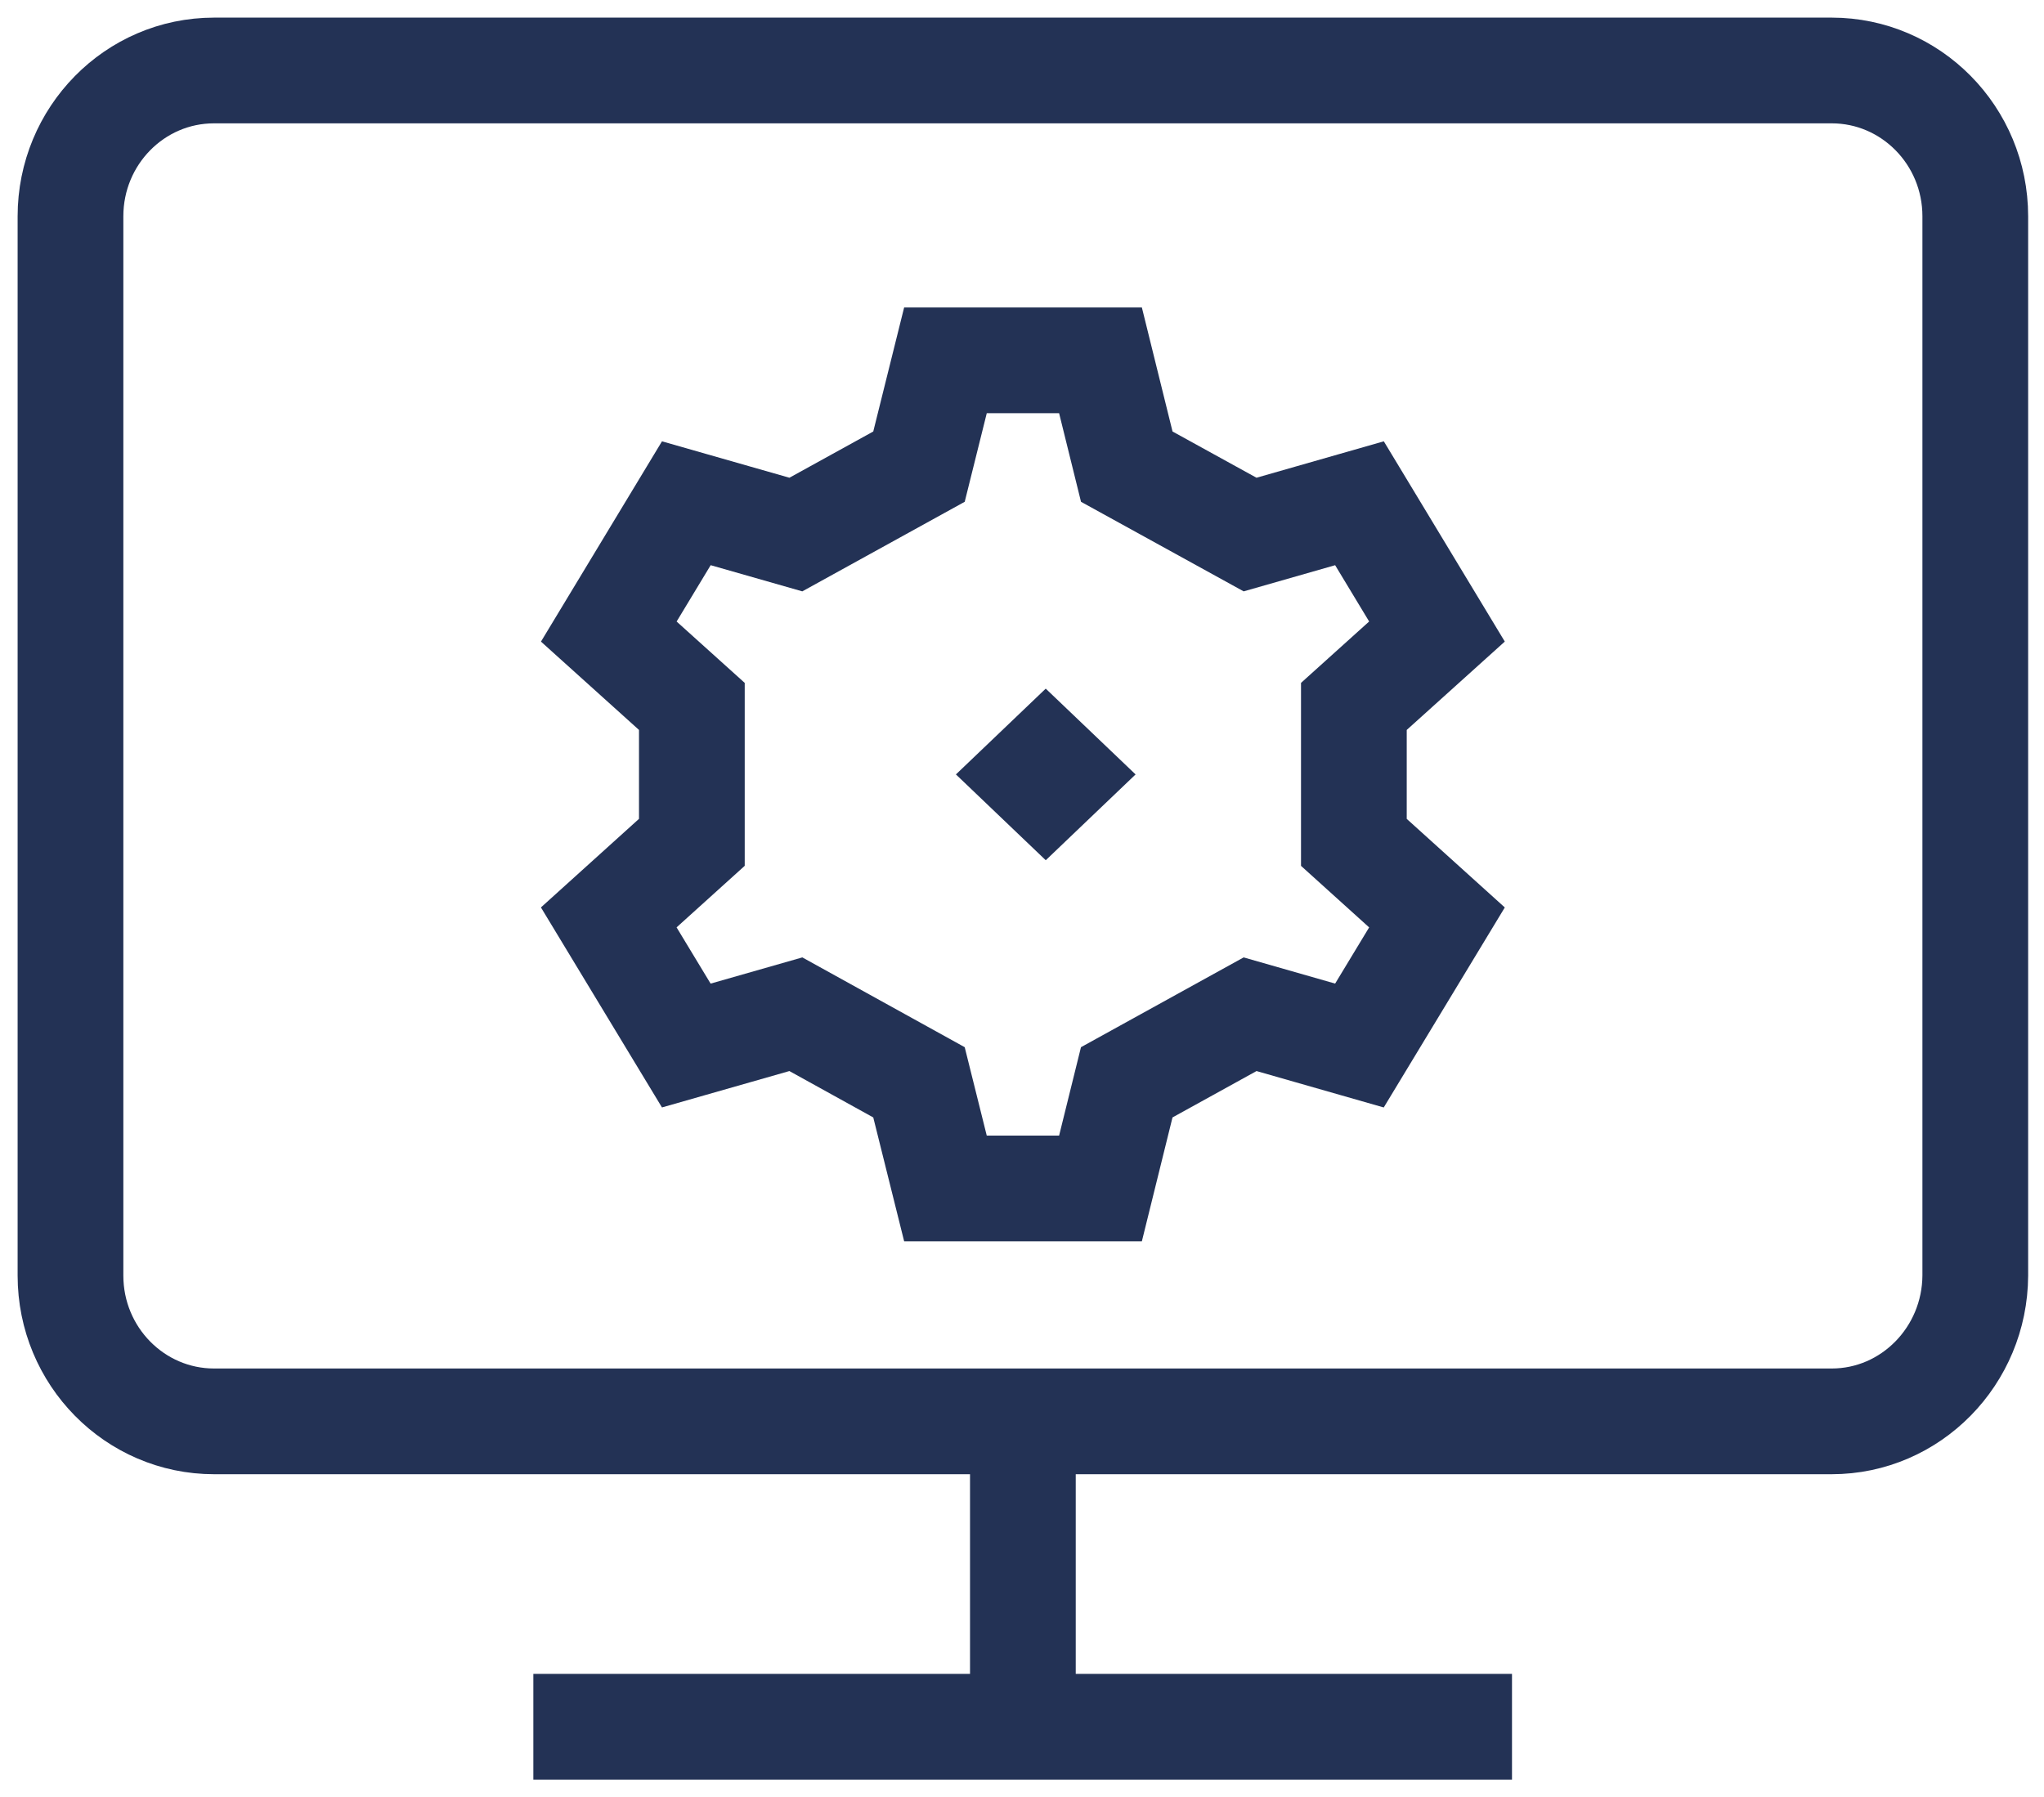
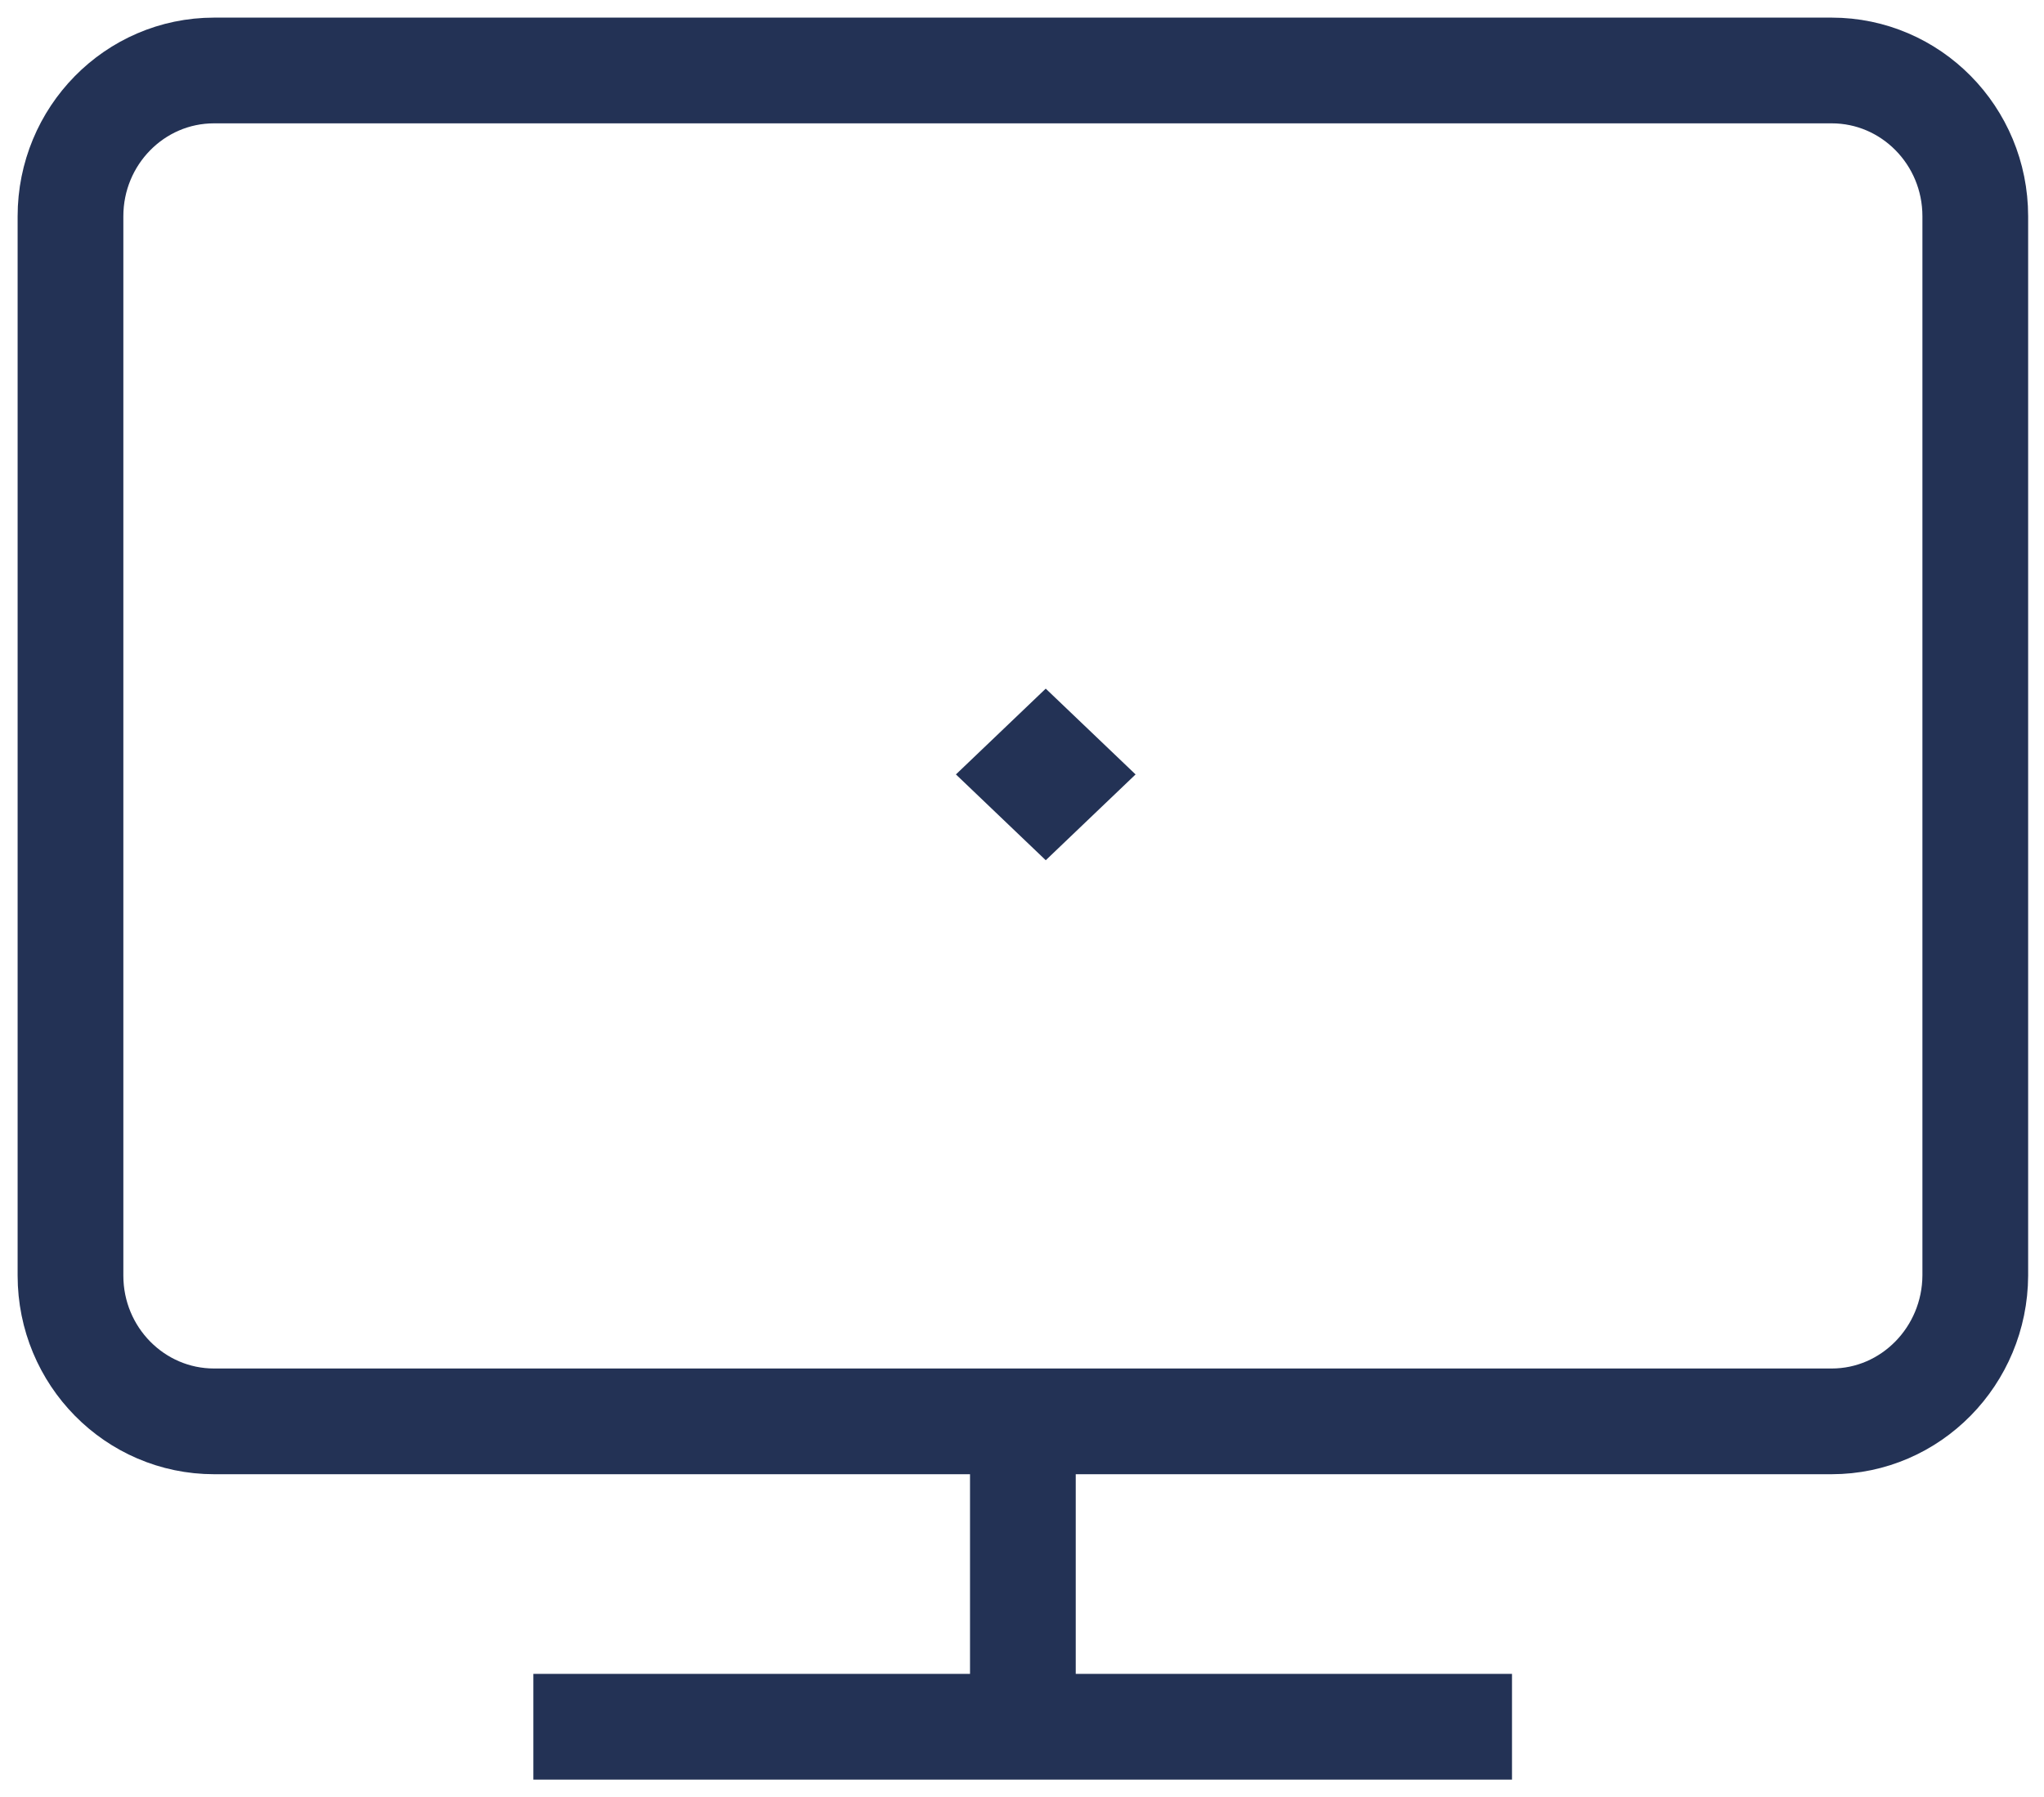
<svg xmlns="http://www.w3.org/2000/svg" width="58" height="51" fill="none">
  <path d="M51.975 40.334h-45.9C3.83 40.334 2 38.487 2 36.196V6.138C2 3.858 3.818 2 6.075 2h45.9c2.245 0 4.075 1.847 4.075 4.138v30.058c-.011 2.28-1.83 4.138-4.075 4.138zM15.134 49h27.77m-13.879 0v-8.666" stroke="#233255" stroke-width="3" stroke-miterlimit="10" stroke-linejoin="round" />
-   <path d="m31.227 10.225.746 3.017 3.499 1.927 3.104-.888 2.199 3.64-2.358 2.125v3.858l2.358 2.13-2.2 3.635-3.103-.888-3.5 1.932-.745 3.012h-4.399l-.751-3.012-3.494-1.932-3.109.888-2.2-3.636 2.358-2.13v-3.857l-2.357-2.124 2.2-3.641 3.108.888 3.494-1.927.751-3.017h4.399z" stroke="#233255" stroke-width="3" stroke-miterlimit="10" />
  <path d="m29.674 19.541-2.549 2.435 2.549 2.435 2.549-2.435-2.55-2.435z" fill="#233255" />
</svg>